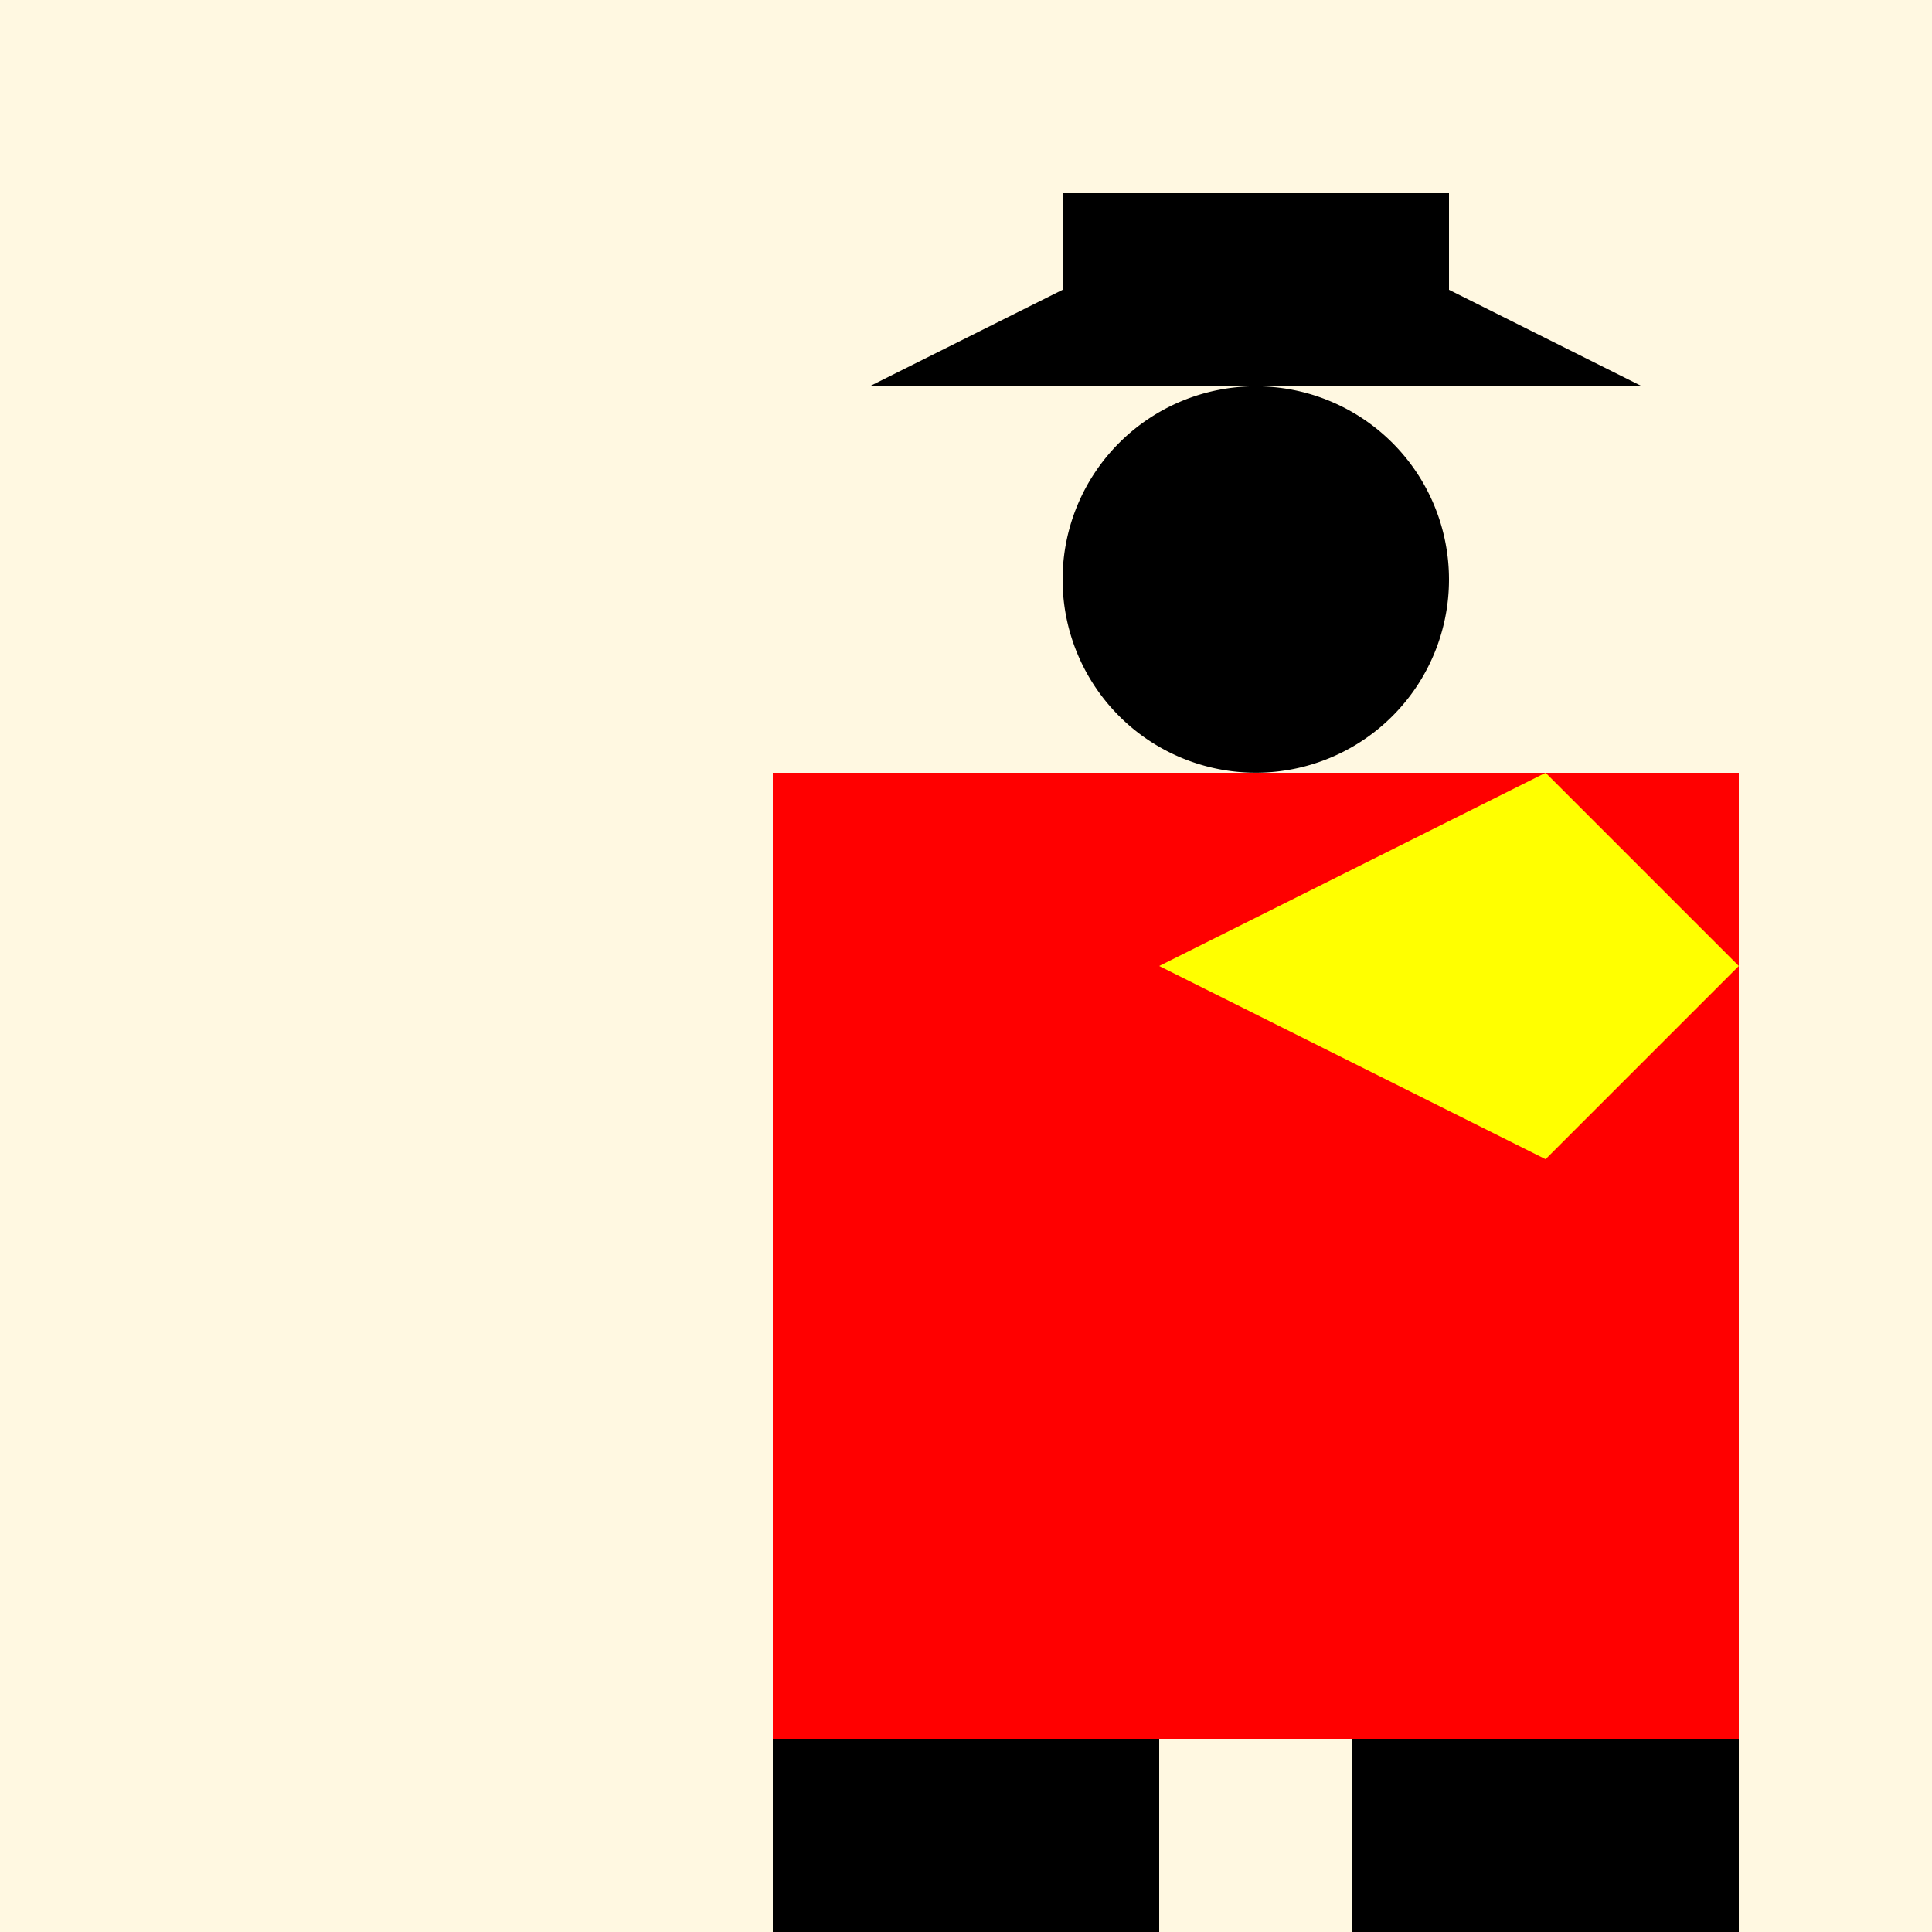
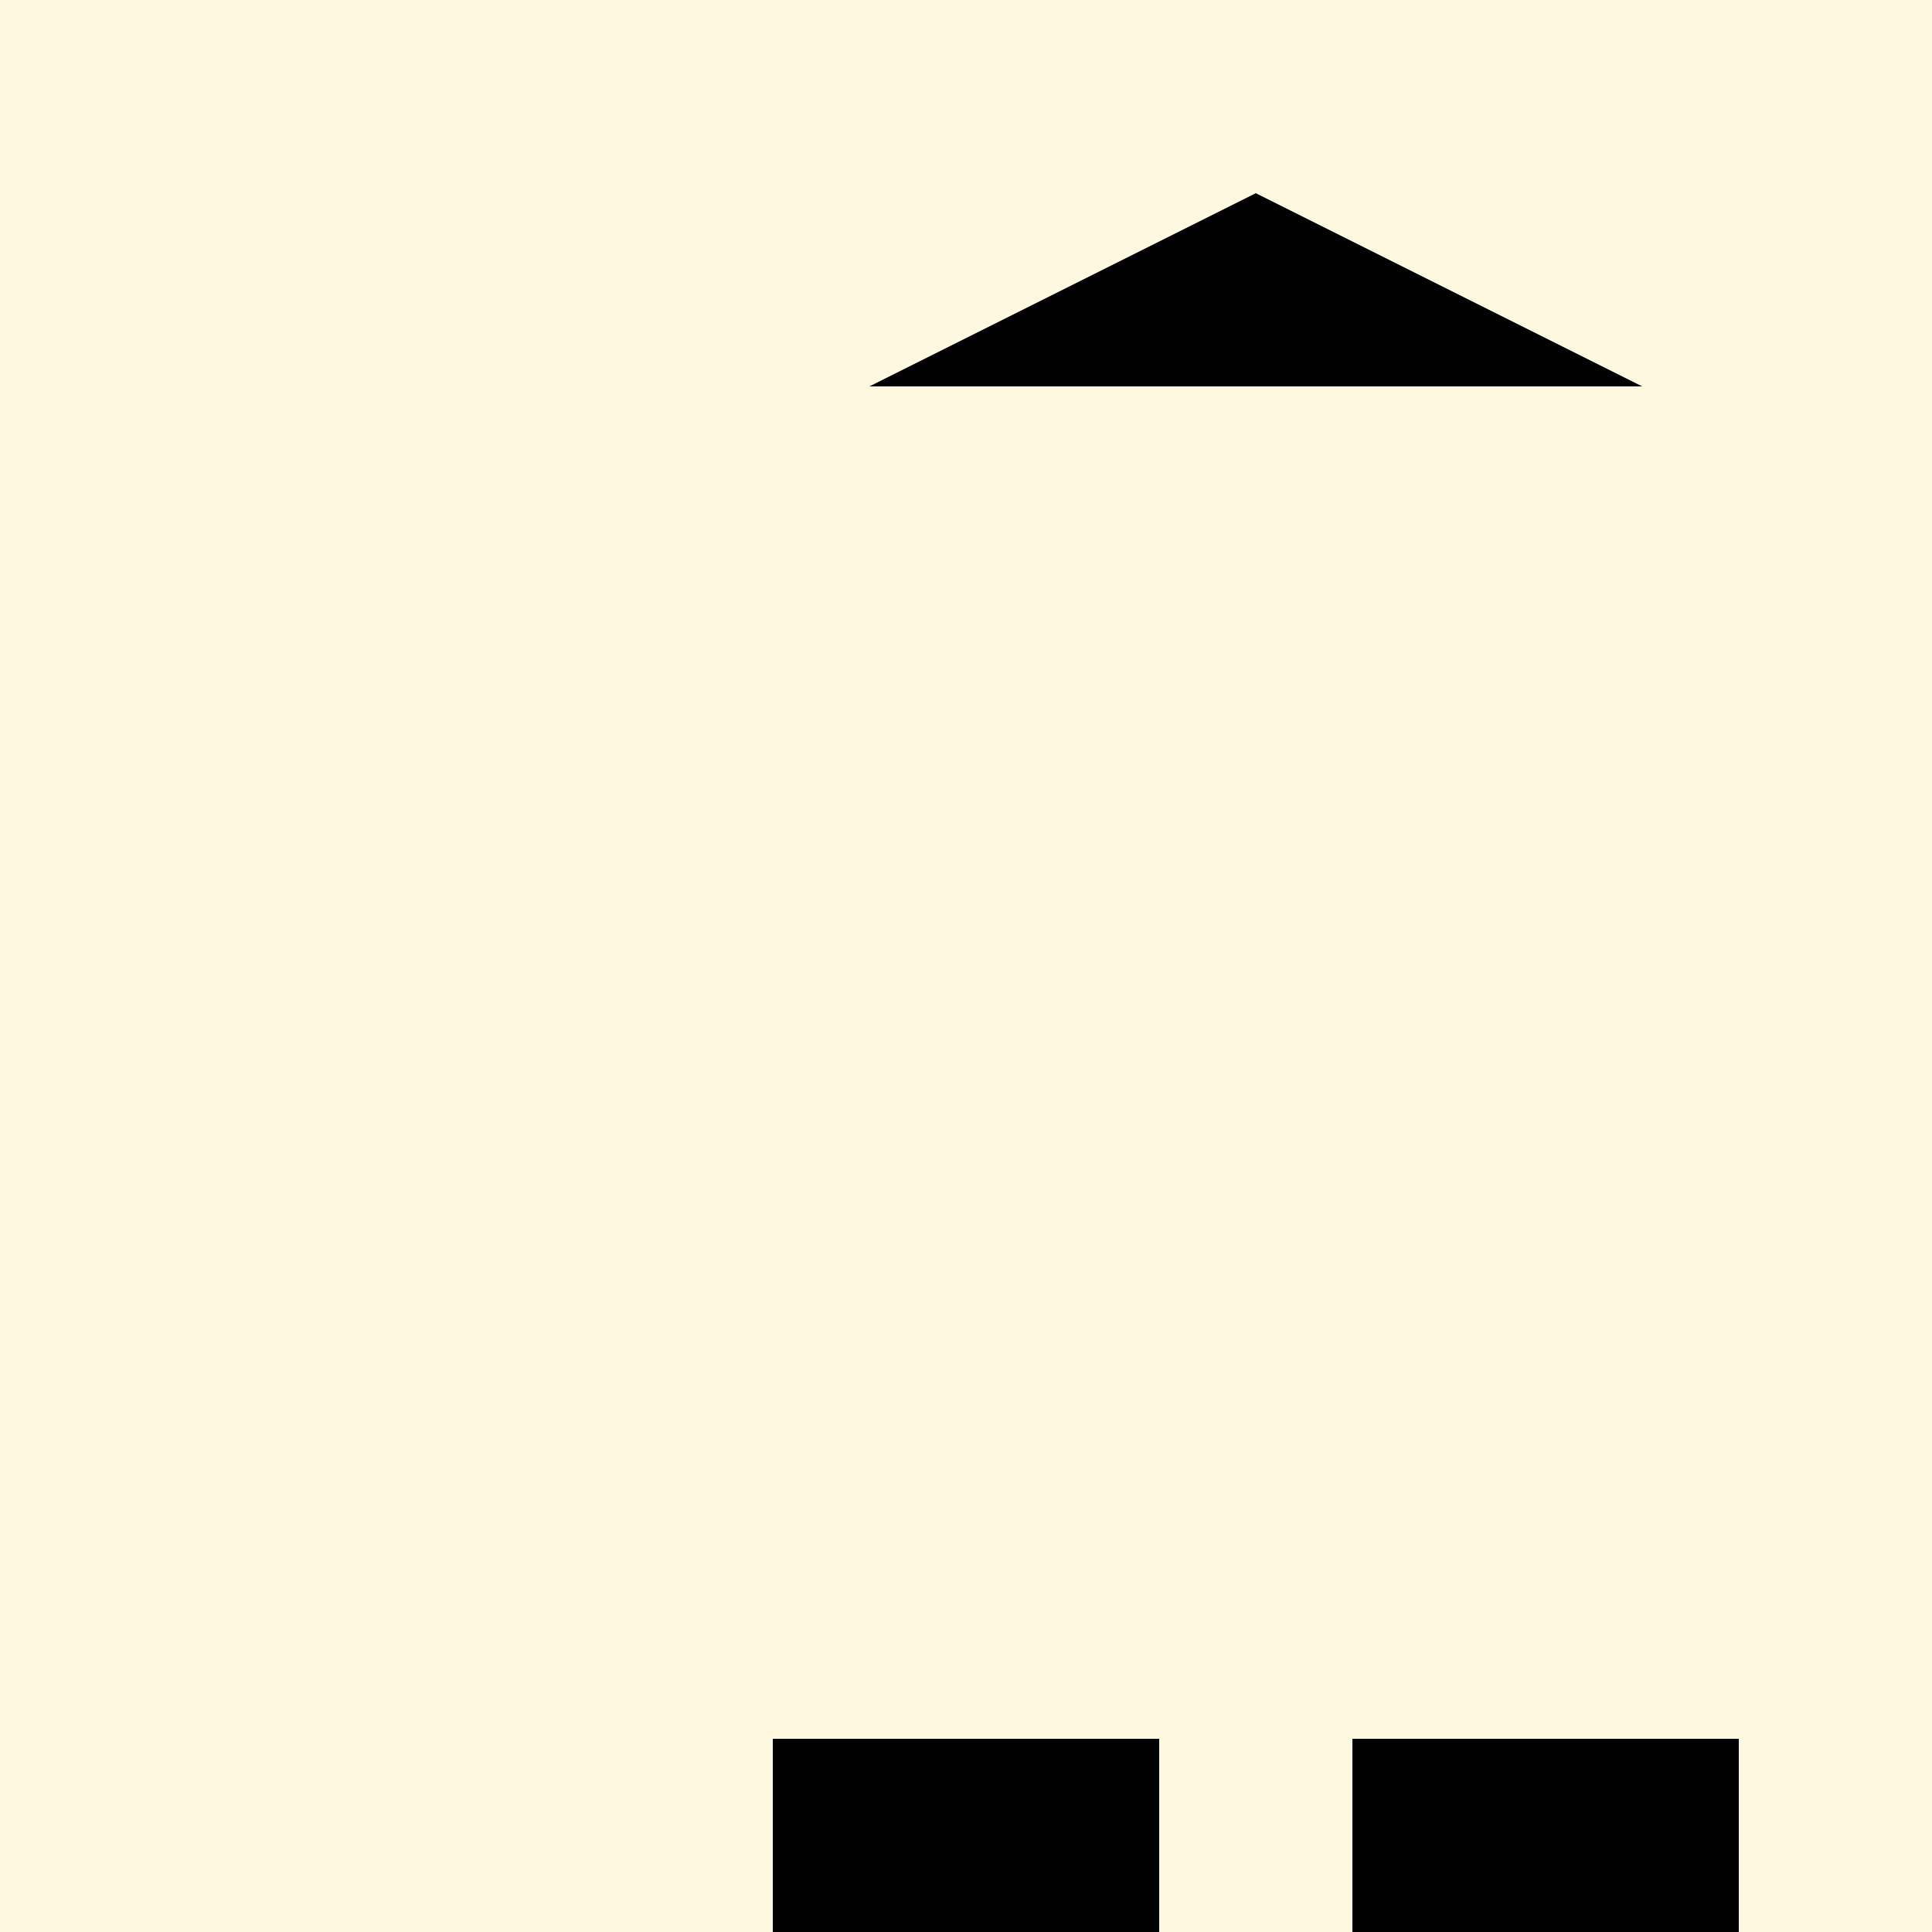
<svg xmlns="http://www.w3.org/2000/svg" width="500" height="500">
  <defs />
  <g>
    <rect fill="#FFF8E1" stroke="none" x="0" y="0" width="512" height="512" />
-     <rect fill="#FF0000" stroke="none" x="200" y="200" width="250" height="250" />
-     <path fill="#FFFF00" stroke="none" paint-order="stroke fill markers" d=" M 300 250 L 400 200 L 450 250 L 400 300 Z" />
    <rect fill="#000000" stroke="none" x="200" y="450" width="100" height="50" />
    <rect fill="#000000" stroke="none" x="350" y="450" width="100" height="50" />
-     <path fill="#000000" stroke="none" paint-order="stroke fill markers" d=" M 375 150 A 50 50 0 1 1 375 149.95" />
-     <rect fill="#000000" stroke="none" x="275" y="50" width="100" height="50" />
    <path fill="#000000" stroke="none" paint-order="stroke fill markers" d=" M 225 100 L 325 50 L 425 100 Z" />
  </g>
</svg>